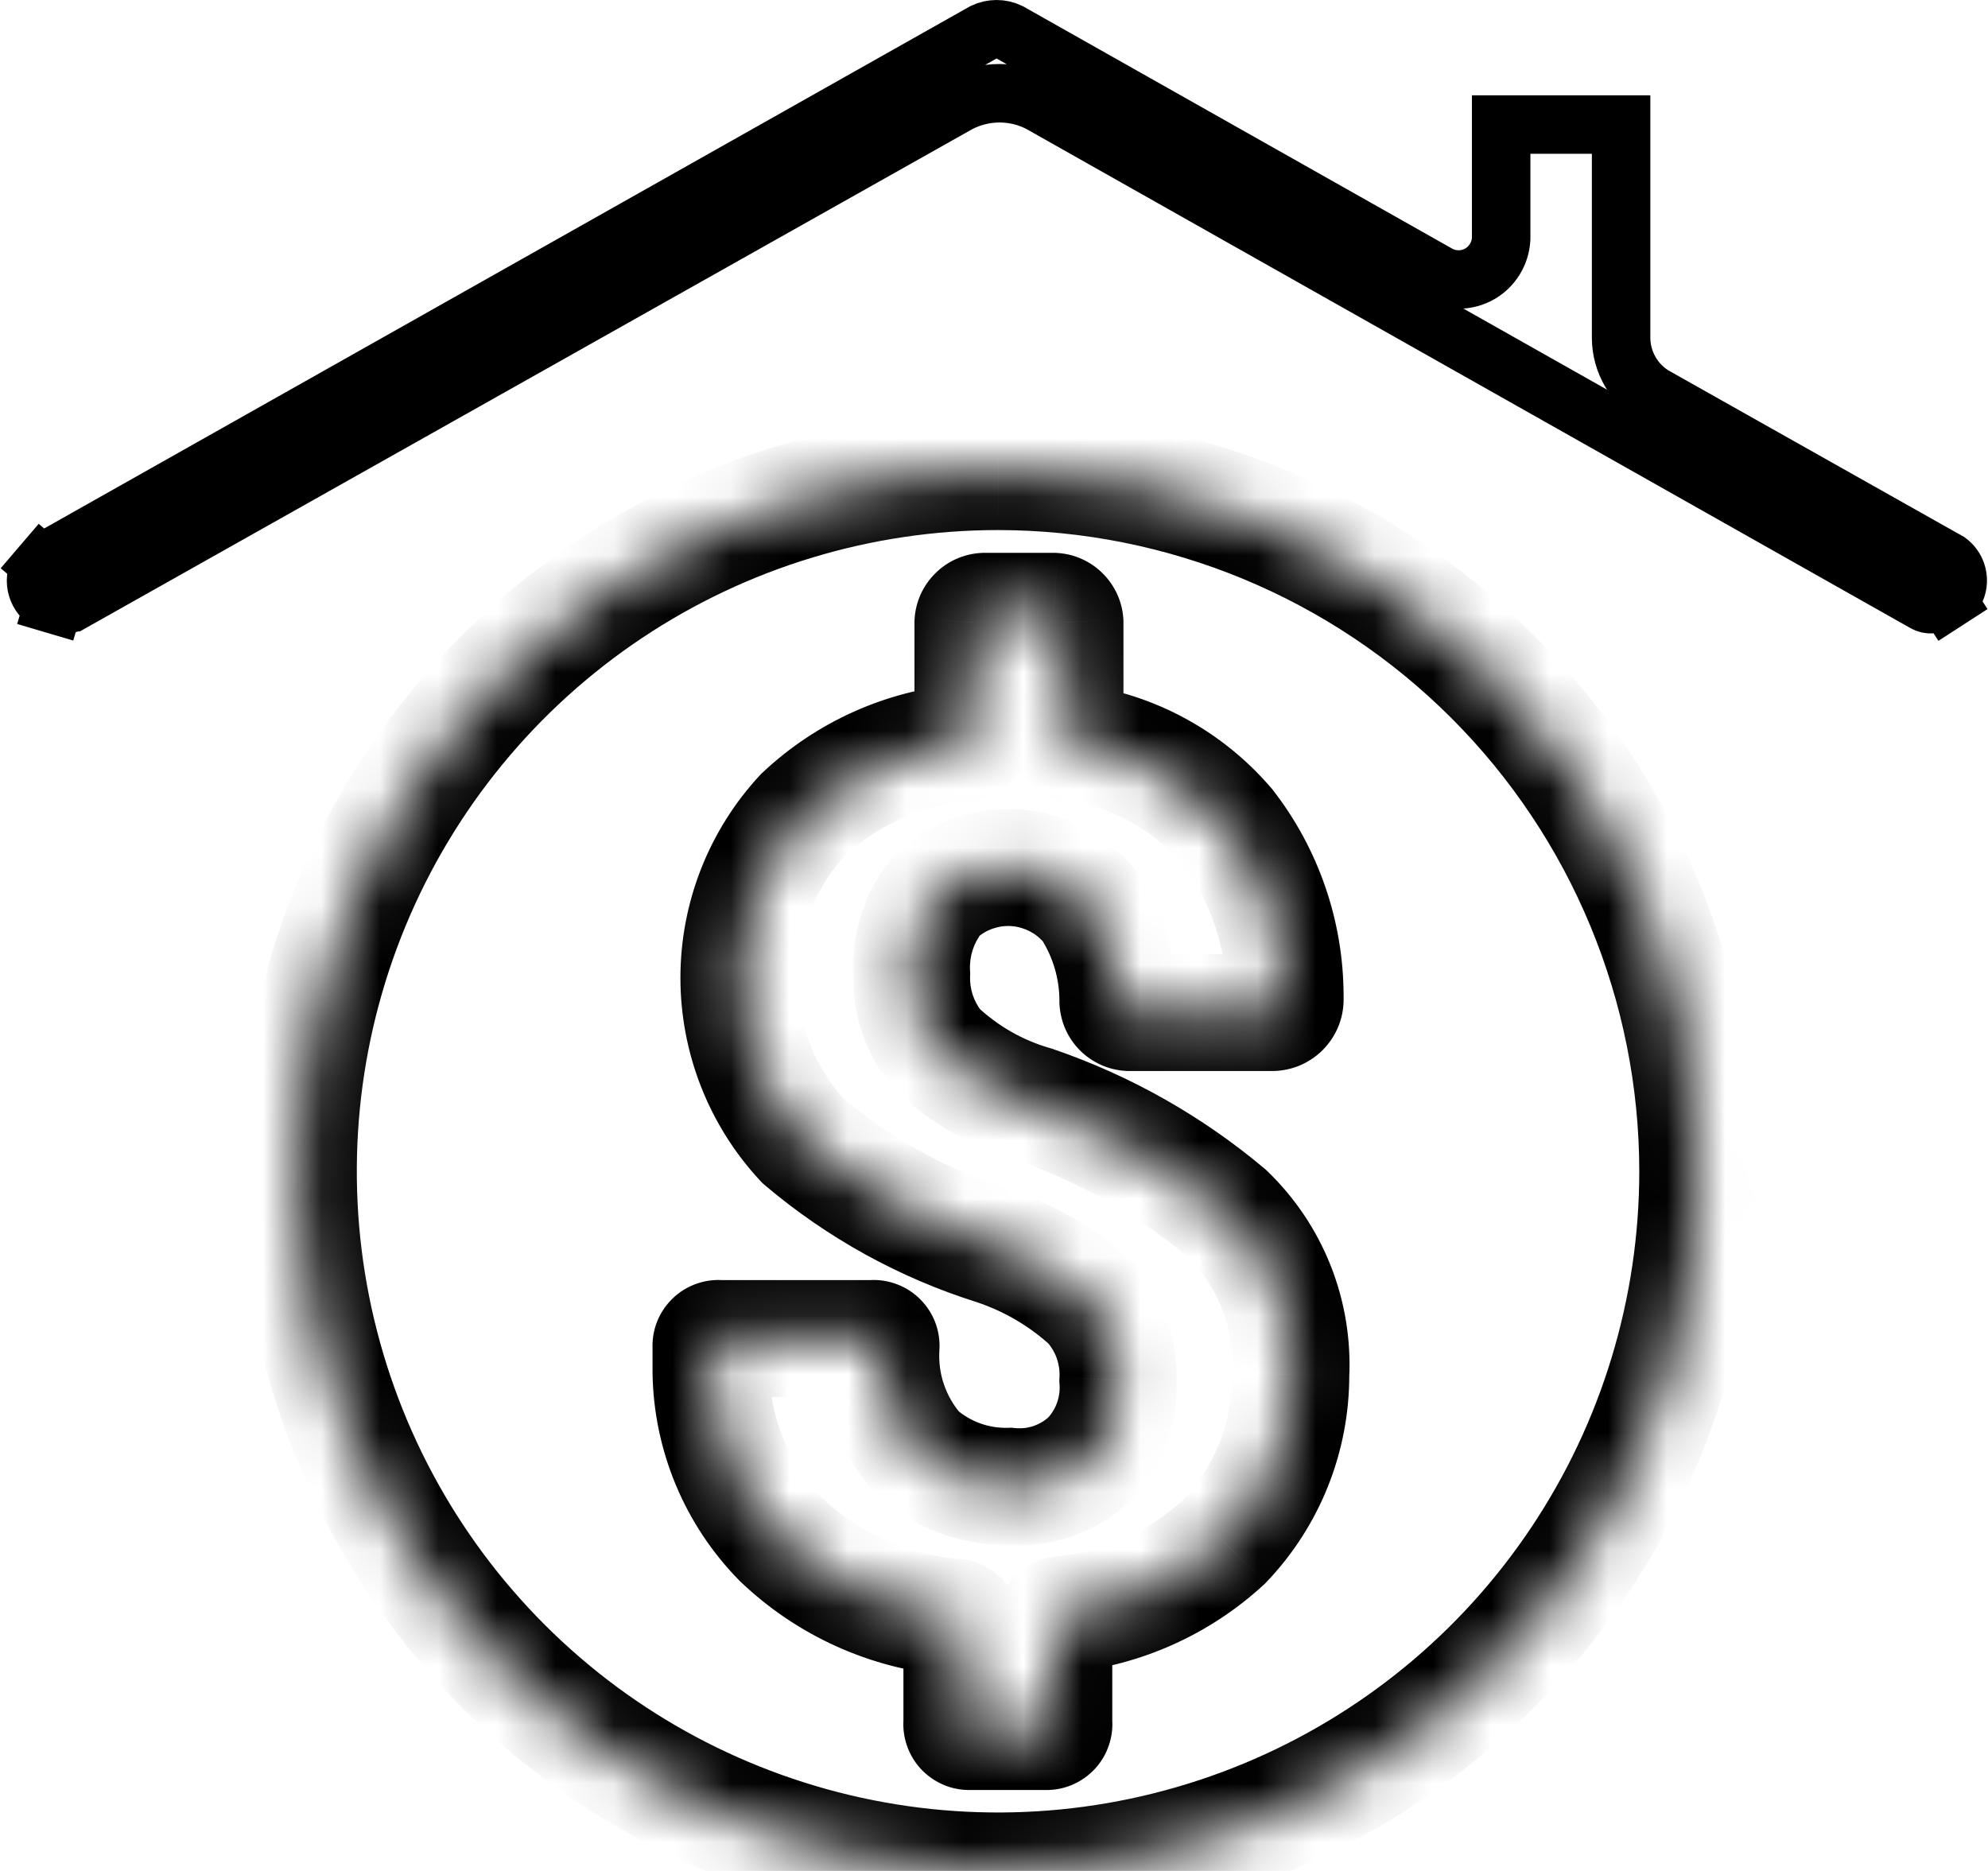
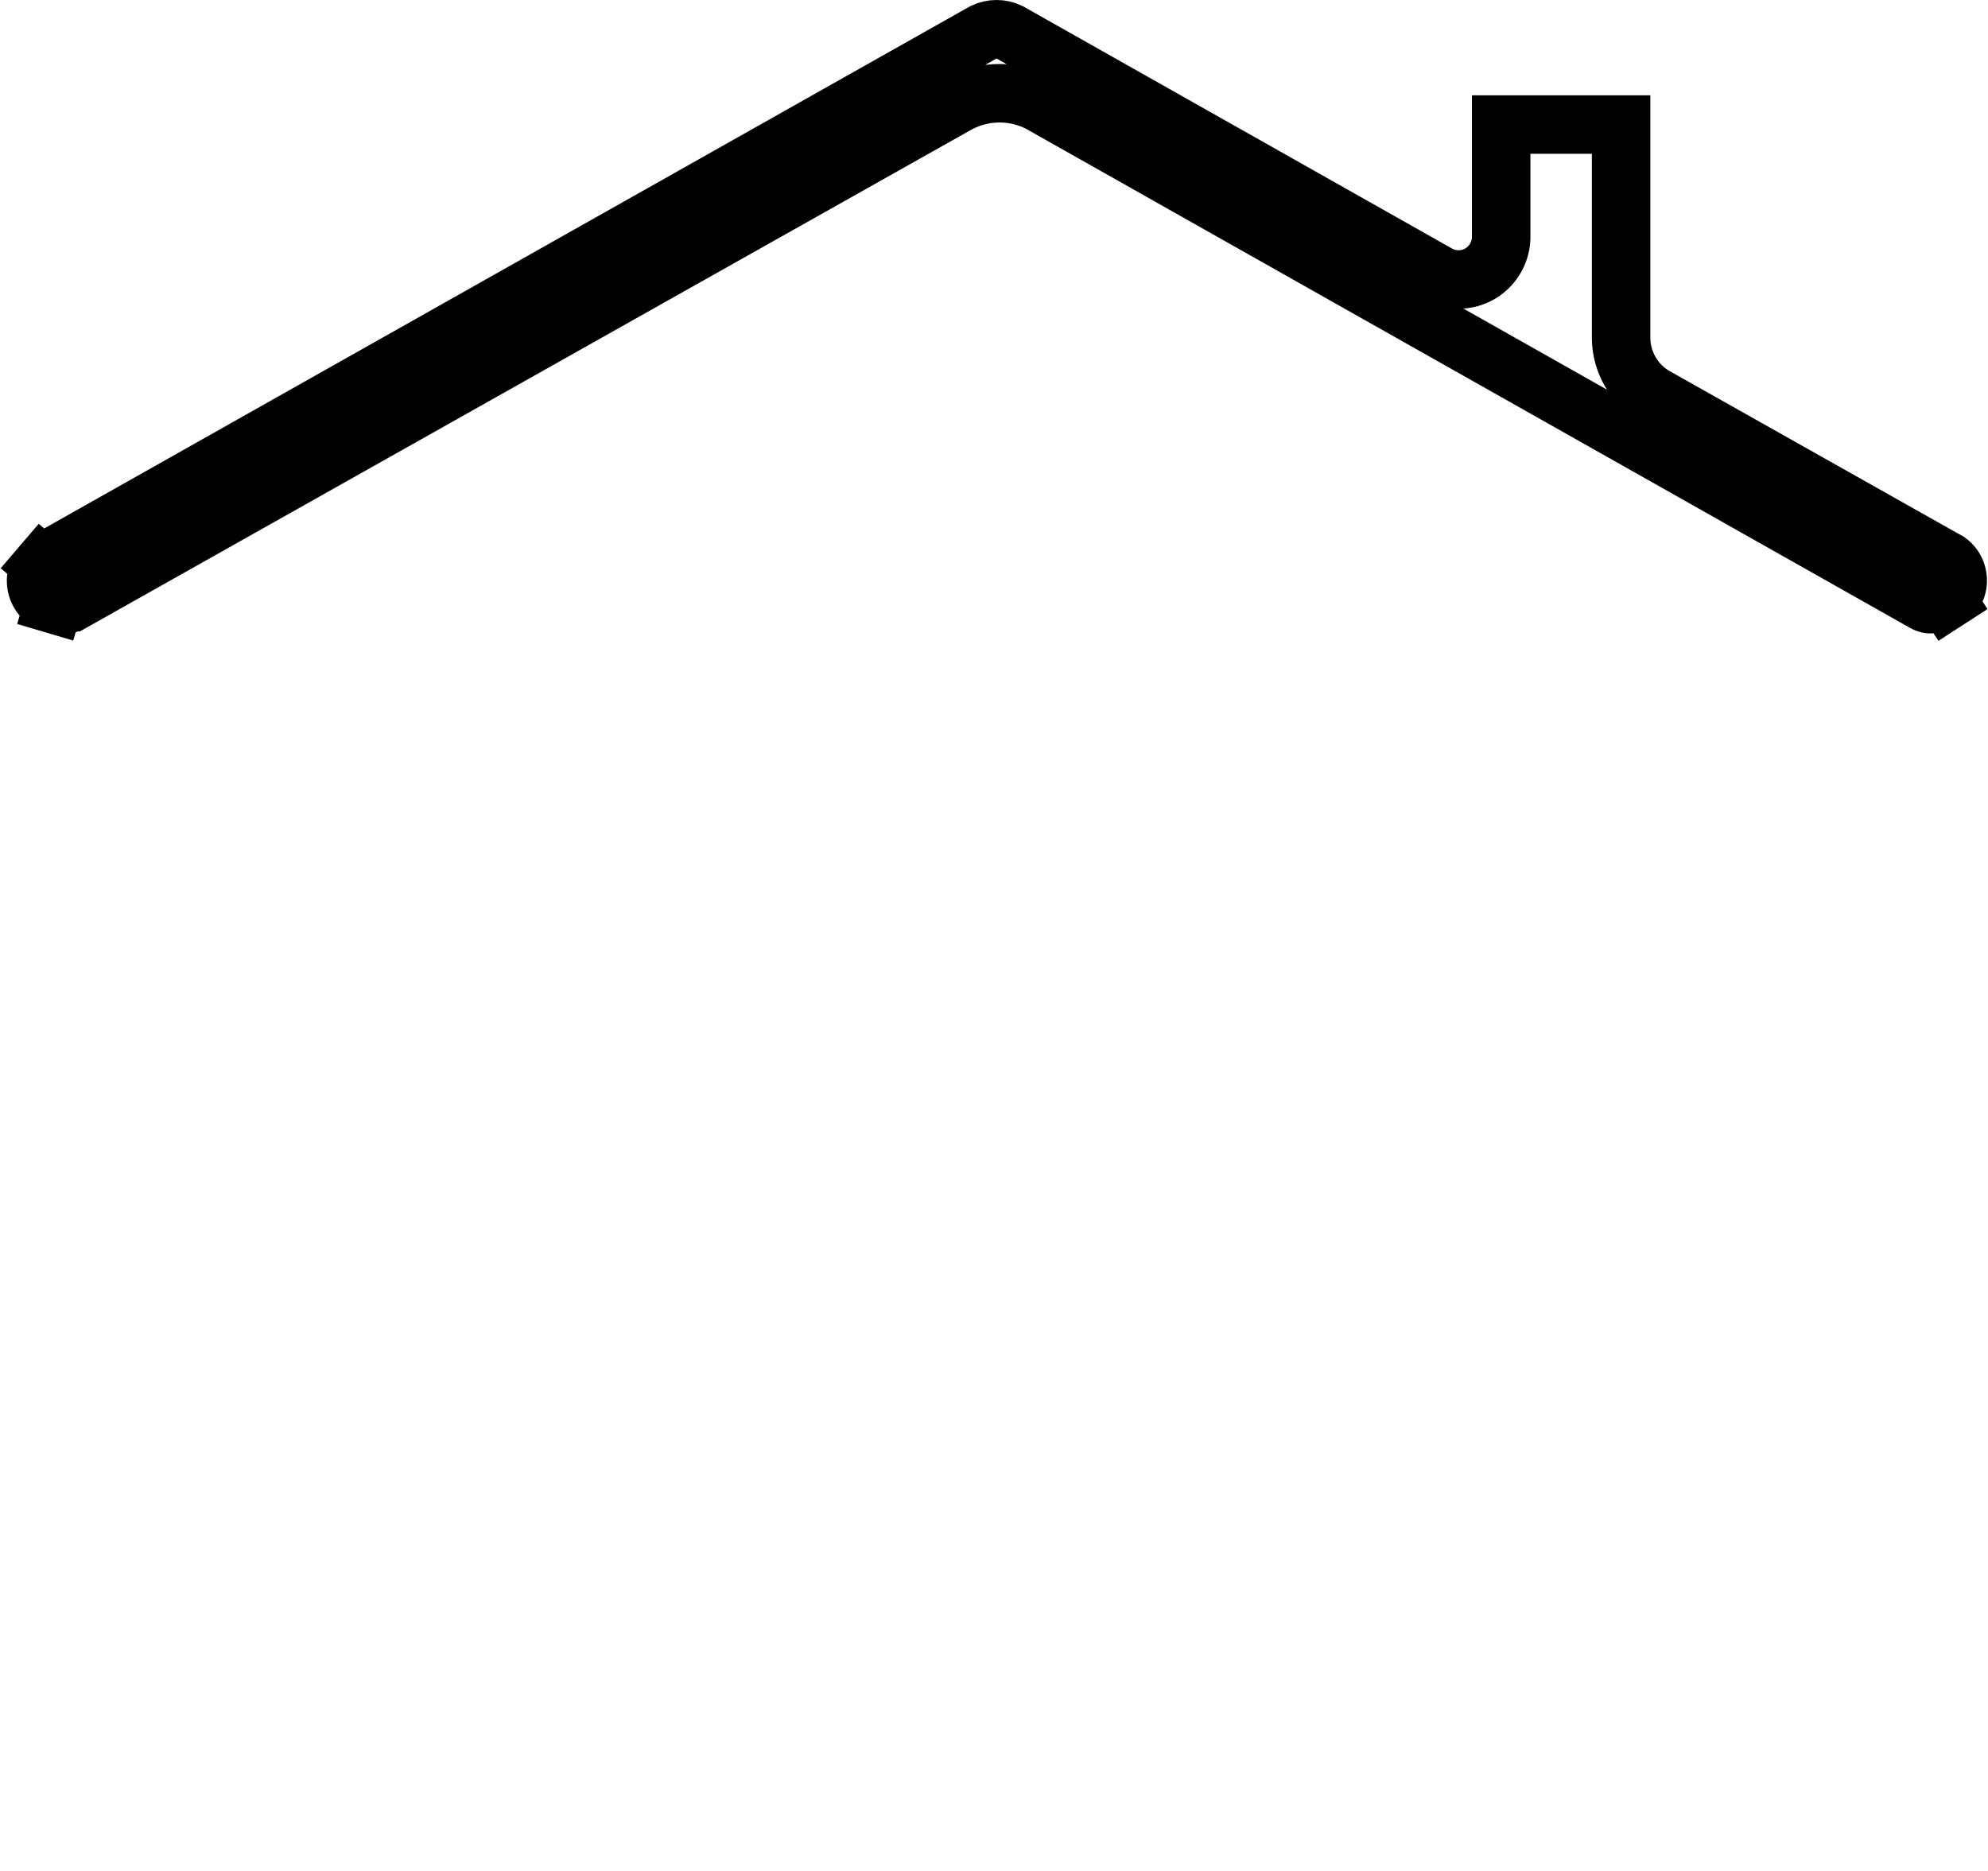
<svg xmlns="http://www.w3.org/2000/svg" width="34" height="32" viewBox="0 0 34 32" fill="none">
  <mask id="path-1-inside-1_673_1097" fill="white">
-     <path d="M17.069 8.066C14.703 8.066 12.389 8.768 10.421 10.083C8.453 11.398 6.919 13.267 6.013 15.454C5.108 17.64 4.871 20.047 5.332 22.368C5.794 24.689 6.934 26.822 8.608 28.495C10.281 30.169 12.413 31.308 14.735 31.77C17.056 32.232 19.462 31.995 21.649 31.089C23.836 30.183 25.704 28.65 27.02 26.682C28.334 24.714 29.036 22.4 29.036 20.033C29.034 16.86 27.773 13.817 25.529 11.574C23.285 9.33 20.243 8.068 17.069 8.066ZM20.931 26.374C20.168 27.075 19.198 27.51 18.166 27.613C18.129 27.615 18.094 27.631 18.068 27.657C18.041 27.684 18.026 27.719 18.023 27.756V29.472C18.026 29.491 18.024 29.511 18.018 29.53C18.012 29.548 18.001 29.565 17.988 29.579C17.974 29.593 17.957 29.603 17.938 29.61C17.92 29.616 17.9 29.618 17.881 29.615H16.593C16.574 29.618 16.554 29.616 16.536 29.61C16.517 29.603 16.5 29.593 16.486 29.579C16.473 29.565 16.462 29.548 16.456 29.53C16.45 29.511 16.448 29.491 16.451 29.472V27.804C16.453 27.784 16.451 27.764 16.445 27.746C16.439 27.727 16.429 27.71 16.415 27.697C16.401 27.683 16.384 27.672 16.366 27.666C16.347 27.66 16.327 27.658 16.308 27.661C15.199 27.567 14.156 27.096 13.352 26.326C12.602 25.561 12.175 24.537 12.16 23.466V23.037C12.158 23.017 12.159 22.997 12.166 22.979C12.172 22.96 12.182 22.943 12.196 22.93C12.21 22.916 12.227 22.905 12.245 22.899C12.264 22.893 12.284 22.891 12.303 22.894H14.925C14.944 22.891 14.964 22.893 14.983 22.899C15.001 22.905 15.018 22.916 15.032 22.93C15.046 22.943 15.056 22.96 15.062 22.979C15.069 22.997 15.07 23.017 15.068 23.037C15.027 23.699 15.25 24.35 15.687 24.849C16.12 25.232 16.683 25.436 17.261 25.42C17.512 25.446 17.765 25.417 18.004 25.334C18.243 25.252 18.461 25.119 18.643 24.944C18.81 24.767 18.938 24.557 19.02 24.327C19.102 24.097 19.136 23.853 19.119 23.61C19.132 23.367 19.096 23.124 19.015 22.895C18.933 22.666 18.807 22.455 18.643 22.275C18.175 21.848 17.623 21.523 17.022 21.323C15.816 20.944 14.697 20.329 13.732 19.512C13.028 18.754 12.637 17.758 12.637 16.724C12.637 15.69 13.028 14.694 13.732 13.936C14.49 13.226 15.463 12.79 16.498 12.697C16.593 12.697 16.64 12.602 16.64 12.506V10.647C16.644 10.597 16.665 10.551 16.7 10.516C16.735 10.481 16.781 10.46 16.831 10.456H18.023C18.073 10.46 18.119 10.481 18.154 10.516C18.189 10.551 18.21 10.597 18.214 10.647V12.506C18.214 12.601 18.261 12.649 18.357 12.696C19.376 12.835 20.309 13.343 20.978 14.124C21.625 14.955 21.977 15.979 21.979 17.032V17.08C21.981 17.111 21.976 17.143 21.965 17.173C21.954 17.203 21.936 17.23 21.914 17.253C21.891 17.275 21.864 17.293 21.834 17.304C21.804 17.316 21.772 17.32 21.741 17.318H19.309C19.26 17.315 19.213 17.294 19.178 17.259C19.143 17.224 19.122 17.177 19.119 17.128C19.12 16.553 18.955 15.99 18.643 15.507C18.488 15.315 18.295 15.157 18.077 15.043C17.858 14.929 17.619 14.861 17.373 14.843C17.128 14.825 16.881 14.858 16.648 14.939C16.415 15.021 16.202 15.149 16.021 15.316C15.718 15.692 15.565 16.168 15.592 16.651C15.572 17.118 15.725 17.576 16.021 17.938C16.492 18.385 17.065 18.712 17.689 18.89C18.891 19.302 20.006 19.932 20.979 20.749C21.349 21.105 21.638 21.536 21.828 22.013C22.017 22.49 22.101 23.002 22.076 23.515C22.079 24.58 21.669 25.605 20.931 26.374Z" />
-   </mask>
-   <path d="M17.069 8.066L17.07 7.066H17.069V8.066ZM29.036 20.033H30.036L30.036 20.033L29.036 20.033ZM20.931 26.374L21.608 27.11L21.631 27.089L21.653 27.066L20.931 26.374ZM18.166 27.613L18.227 28.611L18.246 28.61L18.266 28.608L18.166 27.613ZM18.023 27.756L17.025 27.695L17.023 27.726V27.756H18.023ZM18.023 29.472H17.023V29.542L17.033 29.611L18.023 29.472ZM17.881 29.615L18.019 28.625L17.95 28.615H17.881V29.615ZM16.593 29.615V28.615H16.524L16.455 28.625L16.593 29.615ZM16.451 29.472L17.441 29.611L17.451 29.542V29.472H16.451ZM16.451 27.804L15.46 27.665L15.451 27.734V27.804H16.451ZM16.308 27.661L16.224 28.657L16.335 28.667L16.447 28.651L16.308 27.661ZM13.352 26.326L12.638 27.026L12.649 27.037L12.66 27.048L13.352 26.326ZM12.16 23.466H11.16V23.473L11.16 23.48L12.16 23.466ZM12.16 23.037H13.16V22.967L13.151 22.898L12.16 23.037ZM12.303 22.894L12.164 23.884L12.233 23.894H12.303V22.894ZM14.925 22.894V23.894H14.995L15.064 23.884L14.925 22.894ZM15.068 23.037L14.077 22.898L14.072 22.936L14.069 22.976L15.068 23.037ZM15.687 24.849L14.935 25.508L14.977 25.556L15.025 25.598L15.687 24.849ZM17.261 25.42L17.361 24.425L17.298 24.419L17.234 24.421L17.261 25.42ZM18.643 24.944L19.335 25.666L19.354 25.648L19.371 25.63L18.643 24.944ZM19.119 23.61L18.12 23.556L18.117 23.618L18.121 23.68L19.119 23.61ZM18.643 22.275L19.382 21.602L19.351 21.568L19.317 21.537L18.643 22.275ZM17.022 21.323L17.338 20.374L17.33 20.372L17.321 20.369L17.022 21.323ZM13.732 19.512L13 20.193L13.041 20.236L13.086 20.275L13.732 19.512ZM13.732 13.936L13.049 13.207L13.023 13.23L13 13.255L13.732 13.936ZM16.498 12.697V11.697H16.453L16.408 11.701L16.498 12.697ZM16.64 10.647L15.642 10.582L15.64 10.614V10.647H16.64ZM16.831 10.456V9.456H16.798L16.766 9.458L16.831 10.456ZM18.023 10.456L18.088 9.458L18.056 9.456H18.023V10.456ZM18.214 10.647H19.214V10.614L19.212 10.582L18.214 10.647ZM18.357 12.696L17.909 13.591L18.057 13.665L18.221 13.687L18.357 12.696ZM20.978 14.124L21.768 13.51L21.753 13.491L21.737 13.473L20.978 14.124ZM21.979 17.032H22.979L22.979 17.03L21.979 17.032ZM21.979 17.08H20.979V17.111L20.981 17.142L21.979 17.08ZM21.741 17.318L21.803 16.32L21.772 16.318H21.741V17.318ZM19.309 17.318L19.244 18.316L19.277 18.318H19.309V17.318ZM19.119 17.128L18.119 17.125L18.119 17.159L18.121 17.192L19.119 17.128ZM18.643 15.507L19.483 14.964L19.454 14.92L19.421 14.878L18.643 15.507ZM16.021 15.316L15.342 14.581L15.288 14.631L15.242 14.688L16.021 15.316ZM15.592 16.651L16.591 16.692L16.593 16.643L16.59 16.595L15.592 16.651ZM16.021 17.938L15.247 18.571L15.287 18.619L15.332 18.663L16.021 17.938ZM17.689 18.89L18.014 17.944L17.989 17.935L17.963 17.928L17.689 18.89ZM20.979 20.749L21.672 20.028L21.648 20.005L21.622 19.983L20.979 20.749ZM22.076 23.515L21.077 23.465L21.076 23.491L21.076 23.518L22.076 23.515ZM17.069 7.066C14.505 7.066 11.998 7.827 9.865 9.252L10.976 10.915C12.78 9.71 14.9 9.066 17.069 9.066V7.066ZM9.865 9.252C7.733 10.677 6.071 12.702 5.09 15.071L6.937 15.836C7.767 13.832 9.173 12.12 10.976 10.915L9.865 9.252ZM5.09 15.071C4.108 17.441 3.851 20.048 4.352 22.563L6.313 22.173C5.89 20.045 6.107 17.84 6.937 15.836L5.09 15.071ZM4.352 22.563C4.852 25.078 6.087 27.389 7.9 29.202L9.315 27.788C7.781 26.254 6.736 24.3 6.313 22.173L4.352 22.563ZM7.9 29.202C9.714 31.016 12.024 32.251 14.54 32.751L14.93 30.789C12.803 30.366 10.848 29.322 9.315 27.788L7.9 29.202ZM14.54 32.751C17.055 33.251 19.662 32.995 22.032 32.013L21.266 30.165C19.262 30.995 17.057 31.213 14.93 30.789L14.54 32.751ZM22.032 32.013C24.401 31.032 26.426 29.37 27.851 27.237L26.188 26.126C24.983 27.93 23.27 29.335 21.266 30.165L22.032 32.013ZM27.851 27.237C29.276 25.105 30.036 22.598 30.036 20.033H28.036C28.036 22.202 27.393 24.323 26.188 26.126L27.851 27.237ZM30.036 20.033C30.034 16.594 28.667 13.298 26.236 10.867L24.822 12.281C26.878 14.337 28.035 17.126 28.036 20.034L30.036 20.033ZM26.236 10.867C23.805 8.435 20.508 7.069 17.07 7.066L17.069 9.066C19.977 9.068 22.765 10.224 24.822 12.281L26.236 10.867ZM20.255 25.637C19.651 26.192 18.883 26.537 18.067 26.618L18.266 28.608C19.512 28.483 20.685 27.958 21.608 27.11L20.255 25.637ZM18.105 26.615C17.825 26.632 17.559 26.751 17.361 26.95L18.775 28.365C18.628 28.511 18.433 28.599 18.227 28.611L18.105 26.615ZM17.361 26.95C17.162 27.149 17.042 27.414 17.025 27.695L19.021 27.817C19.009 28.023 18.921 28.218 18.775 28.365L17.361 26.95ZM17.023 27.756V29.472H19.023V27.756H17.023ZM17.033 29.611C17.014 29.477 17.027 29.34 17.07 29.212L18.966 29.847C19.022 29.682 19.038 29.506 19.014 29.333L17.033 29.611ZM17.07 29.212C17.113 29.084 17.185 28.968 17.28 28.872L18.695 30.286C18.818 30.163 18.911 30.013 18.966 29.847L17.07 29.212ZM17.28 28.872C17.376 28.776 17.492 28.704 17.621 28.661L18.256 30.558C18.421 30.502 18.571 30.409 18.695 30.286L17.28 28.872ZM17.621 28.661C17.749 28.618 17.885 28.606 18.019 28.625L17.742 30.605C17.915 30.629 18.09 30.613 18.256 30.558L17.621 28.661ZM17.881 28.615H16.593V30.615H17.881V28.615ZM16.455 28.625C16.589 28.606 16.725 28.618 16.853 28.661L16.218 30.558C16.384 30.613 16.559 30.629 16.732 30.605L16.455 28.625ZM16.853 28.661C16.982 28.704 17.098 28.776 17.194 28.872L15.779 30.286C15.903 30.409 16.053 30.502 16.218 30.558L16.853 28.661ZM17.194 28.872C17.289 28.967 17.361 29.084 17.404 29.212L15.508 29.847C15.563 30.013 15.656 30.163 15.779 30.286L17.194 28.872ZM17.404 29.212C17.447 29.34 17.46 29.477 17.441 29.611L15.46 29.333C15.436 29.506 15.452 29.682 15.508 29.847L17.404 29.212ZM17.451 29.472V27.804H15.451V29.472H17.451ZM17.441 27.942C17.465 27.77 17.449 27.594 17.394 27.428L15.497 28.063C15.454 27.935 15.442 27.799 15.46 27.665L17.441 27.942ZM17.394 27.428C17.338 27.263 17.245 27.113 17.122 26.989L15.708 28.404C15.612 28.308 15.54 28.192 15.497 28.063L17.394 27.428ZM17.122 26.989C16.998 26.866 16.848 26.773 16.683 26.718L16.048 28.614C15.92 28.572 15.803 28.499 15.708 28.404L17.122 26.989ZM16.683 26.718C16.518 26.663 16.342 26.646 16.169 26.67L16.447 28.651C16.312 28.67 16.176 28.657 16.048 28.614L16.683 26.718ZM16.392 26.664C15.511 26.59 14.682 26.216 14.044 25.604L12.66 27.048C13.629 27.976 14.887 28.544 16.224 28.657L16.392 26.664ZM14.066 25.626C13.496 25.044 13.172 24.266 13.16 23.451L11.16 23.48C11.179 24.808 11.708 26.078 12.638 27.026L14.066 25.626ZM13.16 23.466V23.037H11.16V23.466H13.16ZM13.151 22.898C13.169 23.032 13.157 23.168 13.114 23.296L11.217 22.661C11.162 22.827 11.146 23.003 11.17 23.175L13.151 22.898ZM13.114 23.296C13.071 23.425 12.999 23.541 12.903 23.637L11.489 22.223C11.366 22.346 11.273 22.496 11.217 22.661L13.114 23.296ZM12.903 23.637C12.808 23.732 12.691 23.804 12.563 23.847L11.928 21.951C11.762 22.006 11.612 22.099 11.489 22.223L12.903 23.637ZM12.563 23.847C12.435 23.89 12.298 23.903 12.164 23.884L12.442 21.903C12.269 21.879 12.093 21.895 11.928 21.951L12.563 23.847ZM12.303 23.894H14.925V21.894H12.303V23.894ZM15.064 23.884C14.93 23.903 14.793 23.89 14.665 23.847L15.3 21.951C15.135 21.895 14.959 21.879 14.786 21.903L15.064 23.884ZM14.665 23.847C14.537 23.805 14.421 23.732 14.325 23.637L15.739 22.223C15.616 22.099 15.465 22.006 15.3 21.951L14.665 23.847ZM14.325 23.637C14.229 23.541 14.157 23.424 14.114 23.296L16.011 22.661C15.955 22.496 15.862 22.346 15.739 22.223L14.325 23.637ZM14.114 23.296C14.071 23.168 14.059 23.032 14.077 22.898L16.058 23.175C16.082 23.003 16.066 22.827 16.011 22.661L14.114 23.296ZM14.069 22.976C14.013 23.901 14.324 24.811 14.935 25.508L16.439 24.189C16.176 23.889 16.041 23.497 16.066 23.098L14.069 22.976ZM15.025 25.598C15.648 26.148 16.456 26.442 17.287 26.42L17.234 24.421C16.909 24.429 16.593 24.315 16.349 24.099L15.025 25.598ZM17.159 26.415C17.555 26.455 17.954 26.409 18.329 26.28L17.678 24.389C17.577 24.424 17.469 24.436 17.361 24.425L17.159 26.415ZM18.329 26.28C18.705 26.151 19.048 25.941 19.335 25.666L17.951 24.223C17.873 24.297 17.78 24.354 17.678 24.389L18.329 26.28ZM19.371 25.63C19.633 25.352 19.834 25.022 19.962 24.663L18.078 23.991C18.043 24.091 17.987 24.182 17.914 24.259L19.371 25.63ZM19.962 24.663C20.09 24.303 20.143 23.921 20.116 23.54L18.121 23.68C18.129 23.785 18.114 23.891 18.078 23.991L19.962 24.663ZM20.117 23.663C20.137 23.288 20.083 22.913 19.957 22.559L18.073 23.23C18.11 23.335 18.126 23.445 18.12 23.556L20.117 23.663ZM19.957 22.559C19.83 22.205 19.635 21.879 19.382 21.602L17.904 22.948C17.978 23.03 18.036 23.126 18.073 23.23L19.957 22.559ZM19.317 21.537C18.746 21.015 18.072 20.619 17.338 20.374L16.706 22.272C17.174 22.428 17.604 22.68 17.968 23.013L19.317 21.537ZM17.321 20.369C16.242 20.03 15.242 19.479 14.378 18.748L13.086 20.275C14.153 21.178 15.389 21.859 16.722 22.277L17.321 20.369ZM14.465 18.831C13.932 18.258 13.637 17.506 13.637 16.724H11.637C11.637 18.011 12.124 19.25 13 20.193L14.465 18.831ZM13.637 16.724C13.637 15.942 13.932 15.19 14.465 14.617L13 13.255C12.124 14.198 11.637 15.437 11.637 16.724H13.637ZM14.416 14.666C15.011 14.109 15.775 13.766 16.587 13.693L16.408 11.701C15.151 11.814 13.969 12.344 13.049 13.207L14.416 14.666ZM16.498 13.697C16.933 13.697 17.259 13.458 17.437 13.192C17.594 12.956 17.64 12.702 17.64 12.506H15.64C15.64 12.406 15.662 12.248 15.773 12.083C15.902 11.888 16.157 11.697 16.498 11.697V13.697ZM17.64 12.506V10.647H15.64V12.506H17.64ZM17.638 10.711C17.626 10.904 17.544 11.086 17.407 11.223L15.993 9.809C15.786 10.015 15.661 10.29 15.642 10.582L17.638 10.711ZM17.407 11.223C17.27 11.36 17.088 11.442 16.895 11.454L16.766 9.458C16.474 9.477 16.199 9.602 15.993 9.809L17.407 11.223ZM16.831 11.456H18.023V9.456H16.831V11.456ZM17.959 11.454C17.766 11.442 17.584 11.36 17.447 11.223L18.861 9.809C18.655 9.602 18.38 9.477 18.088 9.458L17.959 11.454ZM17.447 11.223C17.311 11.086 17.228 10.904 17.216 10.711L19.212 10.582C19.193 10.29 19.068 10.015 18.861 9.809L17.447 11.223ZM17.214 10.647V12.506H19.214V10.647H17.214ZM17.214 12.506C17.214 12.74 17.279 13.007 17.469 13.243C17.629 13.444 17.821 13.546 17.909 13.591L18.804 11.802C18.807 11.803 18.834 11.817 18.872 11.844C18.911 11.871 18.971 11.92 19.03 11.994C19.172 12.171 19.214 12.367 19.214 12.506H17.214ZM18.221 13.687C18.998 13.793 19.709 14.18 20.219 14.775L21.737 13.473C20.908 12.506 19.753 11.877 18.492 11.705L18.221 13.687ZM20.189 14.738C20.7 15.394 20.978 16.202 20.979 17.034L22.979 17.03C22.977 15.755 22.551 14.516 21.768 13.51L20.189 14.738ZM20.979 17.032V17.08H22.979V17.032H20.979ZM20.981 17.142C20.974 17.032 20.991 16.922 21.03 16.82L22.901 17.527C22.962 17.364 22.988 17.191 22.977 17.017L20.981 17.142ZM21.03 16.82C21.069 16.717 21.129 16.623 21.207 16.546L22.621 17.96C22.744 17.837 22.839 17.689 22.901 17.527L21.03 16.82ZM21.207 16.546C21.284 16.468 21.378 16.408 21.48 16.369L22.188 18.24C22.35 18.178 22.498 18.083 22.621 17.96L21.207 16.546ZM21.48 16.369C21.584 16.33 21.693 16.313 21.803 16.32L21.678 18.316C21.851 18.327 22.025 18.301 22.188 18.24L21.48 16.369ZM21.741 16.318H19.309V18.318H21.741V16.318ZM19.374 16.32C19.567 16.333 19.748 16.415 19.885 16.552L18.471 17.966C18.678 18.173 18.953 18.297 19.244 18.316L19.374 16.32ZM19.885 16.552C20.022 16.689 20.104 16.87 20.117 17.063L18.121 17.192C18.14 17.484 18.264 17.759 18.471 17.966L19.885 16.552ZM20.119 17.131C20.121 16.362 19.9 15.609 19.483 14.964L17.803 16.05C18.01 16.37 18.12 16.744 18.119 17.125L20.119 17.131ZM19.421 14.878C19.18 14.58 18.88 14.335 18.54 14.157L17.613 15.929C17.71 15.98 17.796 16.05 17.865 16.136L19.421 14.878ZM18.54 14.157C18.201 13.979 17.828 13.873 17.446 13.846L17.301 15.84C17.41 15.848 17.516 15.879 17.613 15.929L18.54 14.157ZM17.446 13.846C17.064 13.818 16.68 13.869 16.318 13.995L16.978 15.883C17.082 15.847 17.191 15.832 17.301 15.84L17.446 13.846ZM16.318 13.995C15.956 14.122 15.624 14.321 15.342 14.581L16.699 16.05C16.78 15.976 16.875 15.919 16.978 15.883L16.318 13.995ZM15.242 14.688C14.784 15.258 14.552 15.977 14.594 16.707L16.59 16.595C16.577 16.359 16.652 16.127 16.8 15.943L15.242 14.688ZM14.593 16.609C14.563 17.321 14.796 18.019 15.247 18.571L16.795 17.305C16.654 17.133 16.582 16.915 16.591 16.692L14.593 16.609ZM15.332 18.663C15.921 19.221 16.636 19.629 17.416 19.851L17.963 17.928C17.494 17.794 17.064 17.549 16.709 17.212L15.332 18.663ZM17.365 19.835C18.45 20.208 19.457 20.777 20.336 21.515L21.622 19.983C20.555 19.087 19.332 18.396 18.014 17.944L17.365 19.835ZM20.286 21.47C20.553 21.727 20.762 22.038 20.898 22.381L22.757 21.644C22.515 21.034 22.145 20.483 21.672 20.028L20.286 21.47ZM20.898 22.381C21.034 22.726 21.096 23.095 21.077 23.465L23.075 23.564C23.107 22.909 22.999 22.254 22.757 21.644L20.898 22.381ZM21.076 23.518C21.078 24.324 20.768 25.1 20.21 25.681L21.653 27.066C22.57 26.11 23.08 24.836 23.076 23.511L21.076 23.518Z" fill="black" mask="url(#path-1-inside-1_673_1097)" />
+     </mask>
  <path d="M33.224 9.551L33.318 9.603C33.382 9.65 33.432 9.716 33.459 9.792C33.495 9.892 33.49 10.001 33.446 10.097L33.446 10.097L33.443 10.103C33.413 10.171 33.364 10.229 33.301 10.27L33.572 10.689L33.301 10.27C33.239 10.31 33.166 10.331 33.091 10.331L33.066 10.331L33.041 10.333C32.997 10.338 32.953 10.328 32.915 10.305L32.915 10.305L32.906 10.3L17.793 1.767L17.783 1.761L17.771 1.755C17.561 1.65 17.33 1.595 17.095 1.595C16.86 1.595 16.628 1.65 16.418 1.755L16.407 1.76L16.396 1.766L1.236 10.299C1.236 10.299 1.236 10.299 1.235 10.299C1.187 10.326 1.134 10.343 1.079 10.349C1.024 10.355 0.968 10.35 0.915 10.334L0.773 10.814L0.915 10.334C0.862 10.319 0.812 10.292 0.769 10.257C0.726 10.222 0.691 10.179 0.665 10.13C0.639 10.08 0.623 10.027 0.618 9.971C0.613 9.916 0.619 9.86 0.636 9.807C0.653 9.755 0.68 9.706 0.716 9.663L0.337 9.339L0.716 9.663C0.752 9.621 0.796 9.587 0.846 9.562L0.856 9.556L0.867 9.55L16.824 0.55C16.893 0.517 16.968 0.5 17.044 0.5C17.12 0.5 17.195 0.517 17.263 0.55L24.594 4.69L24.602 4.695L24.61 4.699C24.718 4.755 24.839 4.783 24.96 4.78C25.082 4.778 25.201 4.745 25.306 4.685C25.412 4.624 25.5 4.539 25.564 4.435L25.564 4.435C25.628 4.332 25.666 4.215 25.673 4.093L25.674 4.079V4.064V2.13H27.725L27.725 5.778L27.725 5.78C27.726 5.984 27.781 6.184 27.884 6.361C27.986 6.537 28.134 6.683 28.311 6.784L28.314 6.785L33.224 9.551Z" stroke="black" />
</svg>